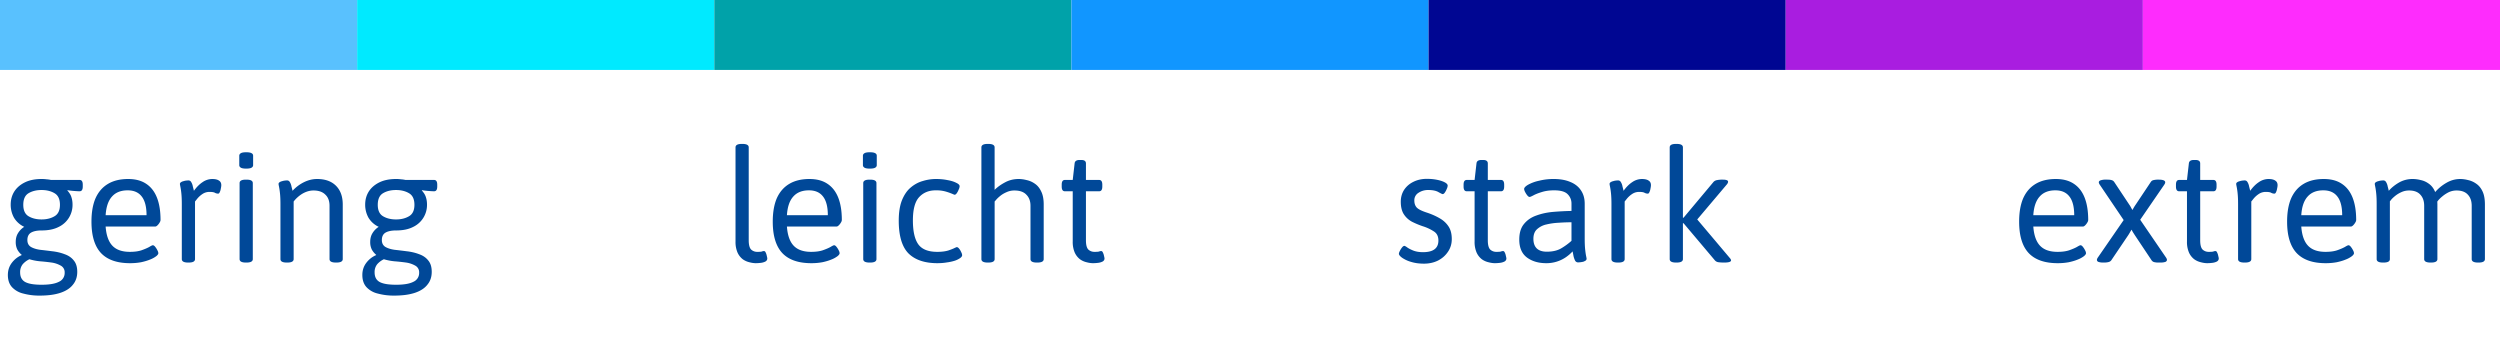
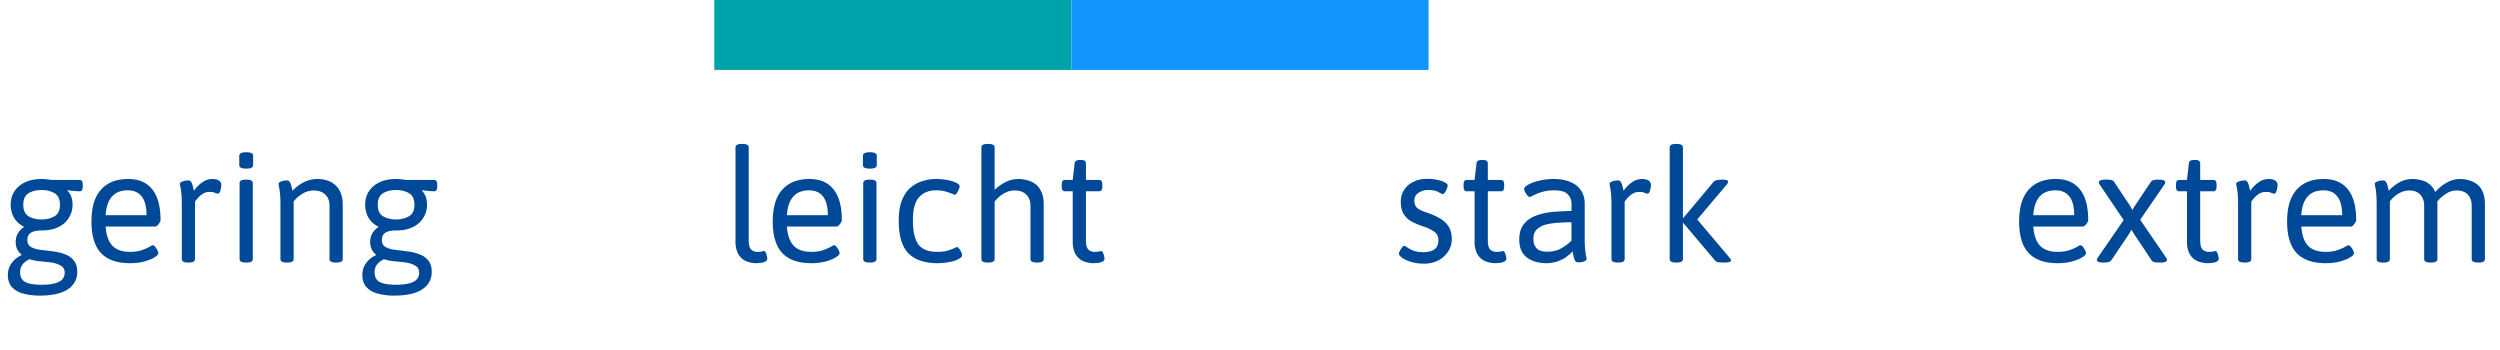
<svg xmlns="http://www.w3.org/2000/svg" width="143" height="20" fill="none">
-   <path fill="#59C1FE" d="M0 0h20.429v4H0z" />
-   <path fill="#00EAFF" d="M20.429 0h20.429v4H20.429z" />
  <path d="M40.857 0h20.428v4H40.858V0Z" fill="#00A2A9" />
  <path fill="#1196FF" d="M61.286 0h20.429v4H61.286z" />
-   <path fill="#000692" d="M81.714 0h20.429v4H81.714z" />
-   <path fill="#A91DE0" d="M102.143 0h20.429v4h-20.429z" />
-   <path fill="#FE2CFD" d="M122.571 0H143v4h-20.429z" />
  <path d="M2.277 16.908a3.48 3.48 0 0 1-.945-.117 1.276 1.276 0 0 1-.648-.369c-.156-.174-.234-.405-.234-.693 0-.264.075-.495.225-.693.15-.198.336-.345.558-.441l.009-.018a1.043 1.043 0 0 1-.252-.306.957.957 0 0 1-.09-.432c0-.192.042-.357.126-.495a1.11 1.11 0 0 1 .36-.369 1.346 1.346 0 0 1-.585-.522 1.519 1.519 0 0 1-.189-.747c0-.276.066-.522.198-.738.138-.222.339-.399.603-.531.264-.132.588-.198.972-.198.096 0 .189.006.279.018.09.006.174.018.252.036h1.638c.12 0 .18.09.18.27v.108c0 .18-.06.27-.18.27-.072 0-.18-.006-.324-.018a4.146 4.146 0 0 1-.369-.045l-.009.018c.12.132.198.261.234.387.042.126.063.267.063.423a1.392 1.392 0 0 1-.801 1.278c-.258.132-.582.198-.972.198-.258 0-.459.042-.603.126-.138.084-.207.225-.207.423 0 .18.069.312.207.396.138.078.312.132.522.162.216.024.441.051.675.081.27.03.513.087.729.171.222.078.396.198.522.36.132.156.198.372.198.648 0 .288-.081.531-.243.729-.156.204-.393.36-.711.468-.318.108-.714.162-1.188.162Zm.099-.621c.45 0 .783-.057.999-.171a.545.545 0 0 0 .324-.522.426.426 0 0 0-.216-.396 1.49 1.49 0 0 0-.531-.18c-.216-.03-.438-.054-.666-.072a3.162 3.162 0 0 1-.603-.117c-.144.066-.27.159-.378.279a.712.712 0 0 0-.153.477c0 .252.093.432.279.54.192.108.507.162.945.162Zm0-3.735c.288 0 .534-.06.738-.18.21-.12.315-.339.315-.657 0-.324-.105-.546-.315-.666-.204-.12-.45-.18-.738-.18s-.534.06-.738.18c-.204.12-.306.342-.306.666 0 .318.102.537.306.657.204.12.45.18.738.18Zm5.061 2.502c-.744 0-1.299-.195-1.665-.585-.36-.39-.54-.987-.54-1.791 0-.534.078-.981.234-1.341.162-.36.4-.633.711-.819.312-.186.696-.279 1.152-.279.414 0 .756.09 1.026.27.276.18.483.444.621.792.138.348.207.777.207 1.287a.308.308 0 0 1-.054.144.693.693 0 0 1-.117.153c-.048.048-.09.072-.126.072H6.042c.036.498.165.864.387 1.098.222.234.555.351 1 .351.263 0 .485-.03.665-.09.186-.066.333-.129.441-.189.108-.066.177-.099.207-.099.042 0 .087.03.135.09.048.06.09.126.126.198a.415.415 0 0 1 .054.162c0 .054-.042.114-.126.18a1.44 1.44 0 0 1-.35.189c-.145.06-.316.111-.514.153a3.424 3.424 0 0 1-.63.054Zm-1.395-2.745h2.34c0-.474-.09-.828-.27-1.062-.18-.24-.45-.36-.81-.36-.39 0-.69.12-.9.36-.21.234-.33.588-.36 1.062Zm4.717 2.709c-.24 0-.36-.066-.36-.198v-3.159c0-.246-.01-.45-.027-.612a4.008 4.008 0 0 0-.054-.369 1.643 1.643 0 0 1-.027-.153c0-.042.018-.075.054-.099a.39.39 0 0 1 .144-.063.786.786 0 0 1 .162-.036 1.22 1.22 0 0 1 .126-.009c.072 0 .126.033.162.099a.684.684 0 0 1 .09.243c.024.09.045.174.063.252.156-.216.32-.381.495-.495a.98.98 0 0 1 .549-.18c.174 0 .303.03.387.09.09.054.135.141.135.261 0 .054-.01.12-.027.198a.698.698 0 0 1-.063.207c-.024.054-.054.081-.09.081a.4.4 0 0 1-.18-.045c-.054-.036-.16-.054-.315-.054a.71.71 0 0 0-.423.135 1.34 1.34 0 0 0-.297.279l-.108.135v3.294c0 .132-.12.198-.36.198h-.036Zm3.305 0c-.24 0-.36-.066-.36-.198v-4.347c0-.132.12-.198.36-.198h.036c.24 0 .36.066.36.198v4.347c0 .132-.12.198-.36.198h-.036Zm.018-5.373c-.144 0-.246-.018-.306-.054-.06-.036-.09-.084-.09-.144v-.54c0-.06.03-.108.09-.144.06-.036.162-.054.306-.054s.246.018.306.054c.06.03.09.078.09.144v.54c0 .06-.03.108-.09.144-.06.036-.162.054-.306.054Zm2.319 5.373c-.24 0-.36-.066-.36-.198v-3.159c0-.246-.01-.45-.027-.612a4.008 4.008 0 0 0-.054-.369 1.643 1.643 0 0 1-.027-.153c0-.042.018-.075.054-.099a.39.39 0 0 1 .144-.063.786.786 0 0 1 .162-.036 1.22 1.22 0 0 1 .126-.009c.072 0 .126.033.162.099a.684.684 0 0 1 .09.243c.024.09.045.174.063.252a2.18 2.18 0 0 1 .657-.495c.246-.12.495-.18.747-.18.462 0 .822.129 1.08.387.258.258.387.615.387 1.071v3.123c0 .132-.12.198-.36.198h-.036c-.24 0-.36-.066-.36-.198v-3.051c0-.276-.081-.489-.243-.639-.156-.156-.381-.234-.675-.234-.204 0-.408.057-.612.171a1.8 1.8 0 0 0-.522.459v3.294c0 .132-.12.198-.36.198H16.4Zm6.152 1.89a3.48 3.48 0 0 1-.945-.117 1.276 1.276 0 0 1-.648-.369c-.156-.174-.234-.405-.234-.693 0-.264.075-.495.225-.693.15-.198.336-.345.558-.441l.01-.018a1.043 1.043 0 0 1-.253-.306.957.957 0 0 1-.09-.432c0-.192.042-.357.126-.495a1.11 1.11 0 0 1 .36-.369 1.346 1.346 0 0 1-.585-.522 1.519 1.519 0 0 1-.189-.747c0-.276.066-.522.198-.738.138-.222.34-.399.603-.531.264-.132.588-.198.972-.198.096 0 .19.006.28.018.09.006.173.018.251.036h1.638c.12 0 .18.09.18.27v.108c0 .18-.06.27-.18.27-.072 0-.18-.006-.324-.018a4.146 4.146 0 0 1-.369-.045l-.009.018c.12.132.198.261.234.387.042.126.063.267.063.423a1.392 1.392 0 0 1-.801 1.278c-.258.132-.582.198-.972.198-.258 0-.459.042-.603.126-.138.084-.207.225-.207.423 0 .18.07.312.207.396.138.078.312.132.522.162.216.024.441.051.675.081.27.03.513.087.73.171.221.078.395.198.521.36.132.156.198.372.198.648 0 .288-.08.531-.243.729-.156.204-.393.36-.71.468-.319.108-.715.162-1.189.162Zm.1-.621c.45 0 .782-.057.998-.171a.545.545 0 0 0 .324-.522.426.426 0 0 0-.216-.396 1.49 1.49 0 0 0-.53-.18c-.217-.03-.439-.054-.667-.072a3.162 3.162 0 0 1-.603-.117c-.144.066-.27.159-.378.279a.712.712 0 0 0-.153.477c0 .252.093.432.28.54.191.108.506.162.944.162Zm0-3.735c.287 0 .533-.06.737-.18.21-.12.315-.339.315-.657 0-.324-.105-.546-.315-.666-.204-.12-.45-.18-.738-.18s-.534.06-.738.18c-.204.12-.306.342-.306.666 0 .318.102.537.306.657.204.12.45.18.738.18ZM43.233 15.054c-.114 0-.237-.018-.37-.054a1.07 1.07 0 0 1-.377-.171 1.006 1.006 0 0 1-.297-.378 1.52 1.52 0 0 1-.117-.639V8.43c0-.132.12-.198.36-.198h.035c.24 0 .36.066.36.198v5.31c0 .27.049.45.145.54.096.084.21.126.341.126.133 0 .22-.006.261-.018a.318.318 0 0 1 .127-.027c.041 0 .075.03.099.09.03.06.05.126.063.198a.633.633 0 0 1 .026.135c0 .078-.039.138-.117.18a.788.788 0 0 1-.26.072 2.405 2.405 0 0 1-.28.018Zm3.174 0c-.744 0-1.3-.195-1.665-.585-.36-.39-.54-.987-.54-1.791 0-.534.078-.981.233-1.341.162-.36.4-.633.712-.819.312-.186.696-.279 1.151-.279.414 0 .756.09 1.026.27.276.18.483.444.622.792.138.348.207.777.207 1.287a.308.308 0 0 1-.054.144.692.692 0 0 1-.117.153c-.048.048-.09.072-.127.072h-2.843c.035.498.164.864.386 1.098.222.234.555.351 1 .351.263 0 .485-.03.665-.09.186-.066.334-.129.441-.189.108-.066.178-.099.208-.099.041 0 .086.03.134.09.049.06.09.126.127.198a.414.414 0 0 1 .053.162c0 .054-.042.114-.126.18a1.44 1.44 0 0 1-.35.189c-.144.06-.316.111-.514.153a3.424 3.424 0 0 1-.63.054Zm-1.395-2.745h2.34c0-.474-.09-.828-.27-1.062-.18-.24-.45-.36-.81-.36-.39 0-.69.12-.9.36-.21.234-.33.588-.36 1.062Zm4.725 2.709c-.24 0-.36-.066-.36-.198v-4.347c0-.132.12-.198.36-.198h.036c.24 0 .36.066.36.198v4.347c0 .132-.12.198-.36.198h-.036Zm.018-5.373c-.144 0-.246-.018-.306-.054-.06-.036-.09-.084-.09-.144v-.54c0-.06.03-.108.09-.144.06-.036.162-.054.306-.054s.246.018.306.054c.06.03.09.078.09.144v.54c0 .06-.03.108-.09.144-.06.036-.162.054-.306.054Zm3.867 5.409c-.726 0-1.278-.186-1.656-.558-.372-.378-.558-1.002-.558-1.872 0-.468.06-.855.18-1.161.126-.312.29-.555.495-.729.21-.18.44-.306.693-.378.252-.078.507-.117.765-.117.234 0 .453.021.657.063.204.036.369.087.495.153.132.06.198.126.198.198a.483.483 0 0 1-.054.189.96.96 0 0 1-.108.207c-.042.06-.084.09-.126.09a.147.147 0 0 1-.036-.009 3.564 3.564 0 0 0-.432-.162 1.963 1.963 0 0 0-.612-.081c-.396 0-.714.132-.954.396-.234.258-.351.699-.351 1.323 0 .63.105 1.089.315 1.377.21.282.57.423 1.08.423.252 0 .465-.027.639-.081.174-.06.3-.111.378-.153a.952.952 0 0 0 .063-.027.147.147 0 0 1 .036-.009c.042 0 .087.03.135.09a.82.82 0 0 1 .117.198.417.417 0 0 1 .054.171c0 .054-.036.108-.108.162a1.203 1.203 0 0 1-.306.153 2.53 2.53 0 0 1-.45.099c-.168.03-.351.045-.55.045Zm2.874-.036c-.24 0-.36-.066-.36-.198V8.43c0-.132.12-.198.36-.198h.036c.24 0 .36.066.36.198v2.43c.156-.156.351-.297.585-.423.24-.132.504-.198.792-.198.144 0 .297.021.46.063.167.036.323.105.467.207.15.102.27.249.36.441.096.192.144.441.144.747v3.123c0 .132-.12.198-.36.198h-.036c-.24 0-.36-.066-.36-.198v-3.051c0-.264-.078-.474-.234-.63-.15-.162-.378-.243-.684-.243a1.05 1.05 0 0 0-.459.099c-.138.06-.258.132-.36.216-.102.084-.18.159-.234.225l-.08.09v3.294c0 .132-.12.198-.36.198h-.037Zm6.025.036c-.114 0-.237-.018-.369-.054a1.07 1.07 0 0 1-.378-.171 1.006 1.006 0 0 1-.297-.378 1.52 1.52 0 0 1-.117-.639v-2.871h-.45c-.12 0-.18-.09-.18-.27v-.108c0-.18.06-.27.18-.27h.45l.108-.945c.012-.132.108-.198.288-.198h.09c.18 0 .27.066.27.198v.945h.756c.12 0 .18.09.18.27v.108c0 .18-.06.27-.18.27h-.756v2.799c0 .27.048.45.144.54.096.084.21.126.342.126.132 0 .219-.006.261-.018a.318.318 0 0 1 .126-.027c.042 0 .075.03.099.09.03.06.051.126.063.198a.633.633 0 0 1 .027.135c0 .078-.039.138-.117.18a.788.788 0 0 1-.261.072 2.405 2.405 0 0 1-.279.018ZM81.448 15.081c-.27 0-.512-.033-.728-.099a1.785 1.785 0 0 1-.513-.234c-.126-.09-.19-.168-.19-.234 0-.036.019-.09.055-.162.035-.072.078-.138.126-.198s.093-.09.135-.09c.023 0 .078.03.162.09s.2.12.35.18c.156.06.34.09.55.09.588 0 .882-.222.882-.666 0-.24-.088-.414-.261-.522a2.54 2.54 0 0 0-.64-.297 4.9 4.9 0 0 1-.603-.252 1.27 1.27 0 0 1-.468-.423c-.12-.18-.18-.423-.18-.729 0-.252.064-.477.19-.675.132-.198.309-.351.53-.459.228-.114.487-.171.775-.171.203 0 .395.018.575.054.18.036.328.084.442.144.114.06.17.123.17.189a.483.483 0 0 1-.053.189.96.96 0 0 1-.109.207c-.041.06-.084.09-.126.09-.023 0-.105-.039-.243-.117-.138-.078-.33-.117-.575-.117a.971.971 0 0 0-.567.162.495.495 0 0 0-.234.441c0 .168.047.303.143.405.096.096.282.189.558.279.276.09.523.198.739.324.215.12.386.276.513.468.126.186.189.429.189.729 0 .27-.073.51-.216.72-.138.21-.327.378-.567.504-.24.12-.51.18-.81.18Zm4.06-.027c-.114 0-.237-.018-.369-.054a1.07 1.07 0 0 1-.378-.171 1.006 1.006 0 0 1-.297-.378 1.52 1.52 0 0 1-.117-.639v-2.871h-.45c-.12 0-.18-.09-.18-.27v-.108c0-.18.06-.27.18-.27h.45l.108-.945c.012-.132.108-.198.288-.198h.09c.18 0 .27.066.27.198v.945h.756c.12 0 .18.09.18.27v.108c0 .18-.06.27-.18.27h-.756v2.799c0 .27.048.45.144.54.096.084.21.126.342.126.132 0 .22-.006.261-.018a.318.318 0 0 1 .126-.027c.042 0 .075.03.1.09.03.06.05.126.062.198a.633.633 0 0 1 .027.135c0 .078-.039.138-.117.18a.788.788 0 0 1-.26.072 2.405 2.405 0 0 1-.28.018Zm2.932 0c-.438 0-.804-.108-1.098-.324-.294-.222-.44-.564-.44-1.026 0-.378.09-.675.27-.891.18-.222.416-.384.71-.486.294-.108.615-.177.963-.207.354-.03.702-.048 1.044-.054v-.423a.741.741 0 0 0-.216-.531c-.144-.15-.402-.225-.774-.225-.27 0-.507.033-.71.099-.199.06-.358.123-.478.189-.114.06-.186.09-.216.09-.042 0-.087-.03-.135-.09a1.111 1.111 0 0 1-.126-.198.484.484 0 0 1-.054-.162c0-.078.078-.162.234-.252a2.3 2.3 0 0 1 .621-.225 3.37 3.37 0 0 1 .837-.099c.372 0 .69.057.954.171.264.108.465.267.603.477.144.21.216.465.216.765v2.016c0 .246.01.45.027.612.018.162.036.285.054.369.018.084.027.135.027.153 0 .042-.02.078-.063.108a.567.567 0 0 1-.135.063 1.52 1.52 0 0 1-.288.036.194.194 0 0 1-.17-.099 1.232 1.232 0 0 1-.09-.252 7.854 7.854 0 0 0-.055-.279c-.114.126-.246.24-.396.342a1.961 1.961 0 0 1-1.116.333Zm.036-.657c.33 0 .603-.063.82-.189.215-.126.413-.27.593-.432v-1.062c-.234 0-.477.009-.729.027a3.762 3.762 0 0 0-.71.099 1.16 1.16 0 0 0-.54.279c-.133.126-.199.306-.199.54 0 .24.063.423.19.549.131.126.323.189.575.189Zm4.059.621c-.24 0-.36-.066-.36-.198v-3.159c0-.246-.01-.45-.027-.612a4.008 4.008 0 0 0-.054-.369 1.643 1.643 0 0 1-.027-.153c0-.042.018-.075.054-.099a.39.39 0 0 1 .144-.063.786.786 0 0 1 .162-.036 1.22 1.22 0 0 1 .126-.009c.072 0 .126.033.162.099a.684.684 0 0 1 .09.243c.024.09.045.174.063.252.156-.216.32-.381.495-.495a.98.98 0 0 1 .549-.18c.174 0 .303.03.387.09.09.054.135.141.135.261 0 .054-.01.12-.027.198a.698.698 0 0 1-.063.207c-.024.054-.054.081-.09.081a.4.4 0 0 1-.18-.045c-.054-.036-.16-.054-.315-.054a.71.71 0 0 0-.423.135 1.34 1.34 0 0 0-.297.279l-.108.135v3.294c0 .132-.12.198-.36.198h-.036Zm3.332 0c-.24 0-.36-.066-.36-.198V8.43c0-.132.12-.198.36-.198h.036c.24 0 .36.066.36.198v4.023h.036l1.719-2.052a.344.344 0 0 1 .198-.099 1.42 1.42 0 0 1 .279-.027h.036c.21 0 .315.039.315.117 0 .054-.03.114-.09.18l-1.872 2.214v-.468l2.052 2.43c.054.06.08.108.08.144 0 .084-.131.126-.395.126h-.036a2.11 2.11 0 0 1-.28-.018.323.323 0 0 1-.206-.099l-1.8-2.133h-.036v2.052c0 .132-.12.198-.36.198h-.036ZM117.7 15.054c-.744 0-1.299-.195-1.665-.585-.36-.39-.54-.987-.54-1.791 0-.534.078-.981.234-1.341.162-.36.399-.633.711-.819.312-.186.696-.279 1.152-.279.414 0 .756.09 1.026.27.276.18.483.444.621.792.138.348.207.777.207 1.287a.308.308 0 0 1-.054.144.692.692 0 0 1-.117.153c-.048.048-.09.072-.126.072h-2.844c.036.498.165.864.387 1.098.222.234.555.351.999.351.264 0 .486-.03.666-.09.186-.066.333-.129.441-.189.108-.066.177-.099.207-.099.042 0 .087.03.135.09.048.06.09.126.126.198a.414.414 0 0 1 .054.162c0 .054-.042.114-.126.18a1.44 1.44 0 0 1-.351.189c-.144.06-.315.111-.513.153a3.424 3.424 0 0 1-.63.054Zm-1.395-2.745h2.34c0-.474-.09-.828-.27-1.062-.18-.24-.45-.36-.81-.36-.39 0-.69.12-.9.36-.21.234-.33.588-.36 1.062Zm4.026 2.709a.874.874 0 0 1-.297-.036c-.06-.024-.09-.063-.09-.117 0-.042.024-.096.072-.162l1.458-2.115-1.35-1.998c-.048-.066-.072-.12-.072-.162 0-.048.03-.084.09-.108a.844.844 0 0 1 .324-.045h.081c.096 0 .174.009.234.027a.259.259 0 0 1 .153.108l.855 1.287c.054.078.093.144.117.198l.072.117a2.467 2.467 0 0 1 .189-.315l.864-1.296a.238.238 0 0 1 .153-.099 1.12 1.12 0 0 1 .252-.027h.036c.252 0 .378.051.378.153 0 .042-.024.096-.072.162l-1.359 1.98 1.458 2.133c.048.066.072.12.072.162 0 .048-.03.087-.09.117a.988.988 0 0 1-.324.036h-.081a.937.937 0 0 1-.243-.027.258.258 0 0 1-.144-.108l-.954-1.431-.126-.198a1.791 1.791 0 0 0-.063-.117l-.072.117a2.295 2.295 0 0 1-.117.198l-.972 1.44a.278.278 0 0 1-.162.099 1.004 1.004 0 0 1-.243.027h-.027Zm5.925.036c-.114 0-.237-.018-.369-.054a1.07 1.07 0 0 1-.378-.171 1.006 1.006 0 0 1-.297-.378 1.52 1.52 0 0 1-.117-.639v-2.871h-.45c-.12 0-.18-.09-.18-.27v-.108c0-.18.06-.27.18-.27h.45l.108-.945c.012-.132.108-.198.288-.198h.09c.18 0 .27.066.27.198v.945h.756c.12 0 .18.09.18.27v.108c0 .18-.06.27-.18.27h-.756v2.799c0 .27.048.45.144.54.096.084.21.126.342.126.132 0 .219-.006.261-.018a.318.318 0 0 1 .126-.027c.042 0 .075.03.099.09.03.06.051.126.063.198a.633.633 0 0 1 .027.135c0 .078-.039.138-.117.18a.788.788 0 0 1-.261.072 2.405 2.405 0 0 1-.279.018Zm2.122-.036c-.24 0-.36-.066-.36-.198v-3.159c0-.246-.009-.45-.027-.612a4.008 4.008 0 0 0-.054-.369 1.643 1.643 0 0 1-.027-.153c0-.042.018-.075.054-.099a.39.39 0 0 1 .144-.063.786.786 0 0 1 .162-.036 1.22 1.22 0 0 1 .126-.009c.072 0 .126.033.162.099a.684.684 0 0 1 .09.243c.024.09.045.174.063.252.156-.216.321-.381.495-.495a.98.98 0 0 1 .549-.18c.174 0 .303.03.387.09.09.054.135.141.135.261 0 .054-.009.12-.027.198a.698.698 0 0 1-.063.207c-.024.054-.054.081-.09.081a.4.4 0 0 1-.18-.045c-.054-.036-.159-.054-.315-.054a.71.71 0 0 0-.423.135 1.34 1.34 0 0 0-.297.279l-.108.135v3.294c0 .132-.12.198-.36.198h-.036Zm4.65.036c-.744 0-1.299-.195-1.665-.585-.36-.39-.54-.987-.54-1.791 0-.534.078-.981.234-1.341.162-.36.399-.633.711-.819.312-.186.696-.279 1.152-.279.414 0 .756.09 1.026.27.276.18.483.444.621.792.138.348.207.777.207 1.287a.308.308 0 0 1-.054.144.692.692 0 0 1-.117.153c-.048.048-.09.072-.126.072h-2.844c.036.498.165.864.387 1.098.222.234.555.351.999.351.264 0 .486-.03.666-.09.186-.066.333-.129.441-.189.108-.066.177-.099.207-.099.042 0 .087.03.135.09.048.06.09.126.126.198a.414.414 0 0 1 .054.162c0 .054-.042.114-.126.18a1.44 1.44 0 0 1-.351.189c-.144.06-.315.111-.513.153a3.424 3.424 0 0 1-.63.054Zm-1.395-2.745h2.34c0-.474-.09-.828-.27-1.062-.18-.24-.45-.36-.81-.36-.39 0-.69.12-.9.36-.21.234-.33.588-.36 1.062Zm4.672 2.709c-.24 0-.36-.066-.36-.198v-3.159c0-.246-.009-.45-.027-.612a4.008 4.008 0 0 0-.054-.369 1.643 1.643 0 0 1-.027-.153c0-.042.018-.075.054-.099a.39.39 0 0 1 .144-.063.786.786 0 0 1 .162-.036 1.22 1.22 0 0 1 .126-.009c.072 0 .126.033.162.099a.684.684 0 0 1 .09.243c.024.09.045.174.063.252.15-.174.342-.33.576-.468a1.56 1.56 0 0 1 .792-.207c.15 0 .306.021.468.063.168.036.324.108.468.216.15.108.267.264.351.468.174-.204.384-.378.63-.522.252-.15.519-.225.801-.225.144 0 .297.021.459.063.162.036.315.105.459.207.15.102.27.249.36.441.09.192.135.441.135.747v3.123c0 .132-.12.198-.36.198h-.036c-.24 0-.36-.066-.36-.198v-3.051c0-.264-.072-.474-.216-.63-.144-.162-.36-.243-.648-.243a1.03 1.03 0 0 0-.45.099 1.857 1.857 0 0 0-.36.234 1.842 1.842 0 0 0-.243.234 1.87 1.87 0 0 1-.099.126l-.009-.306c.03.066.048.138.054.216.006.072.009.141.009.207v3.114c0 .132-.12.198-.36.198h-.036c-.24 0-.36-.066-.36-.198v-3.051c0-.264-.072-.474-.216-.63-.144-.162-.36-.243-.648-.243a1.03 1.03 0 0 0-.45.099c-.132.06-.249.132-.351.216-.096.078-.171.15-.225.216l-.072.09v3.303c0 .132-.12.198-.36.198h-.036Z" fill="#004898" />
</svg>